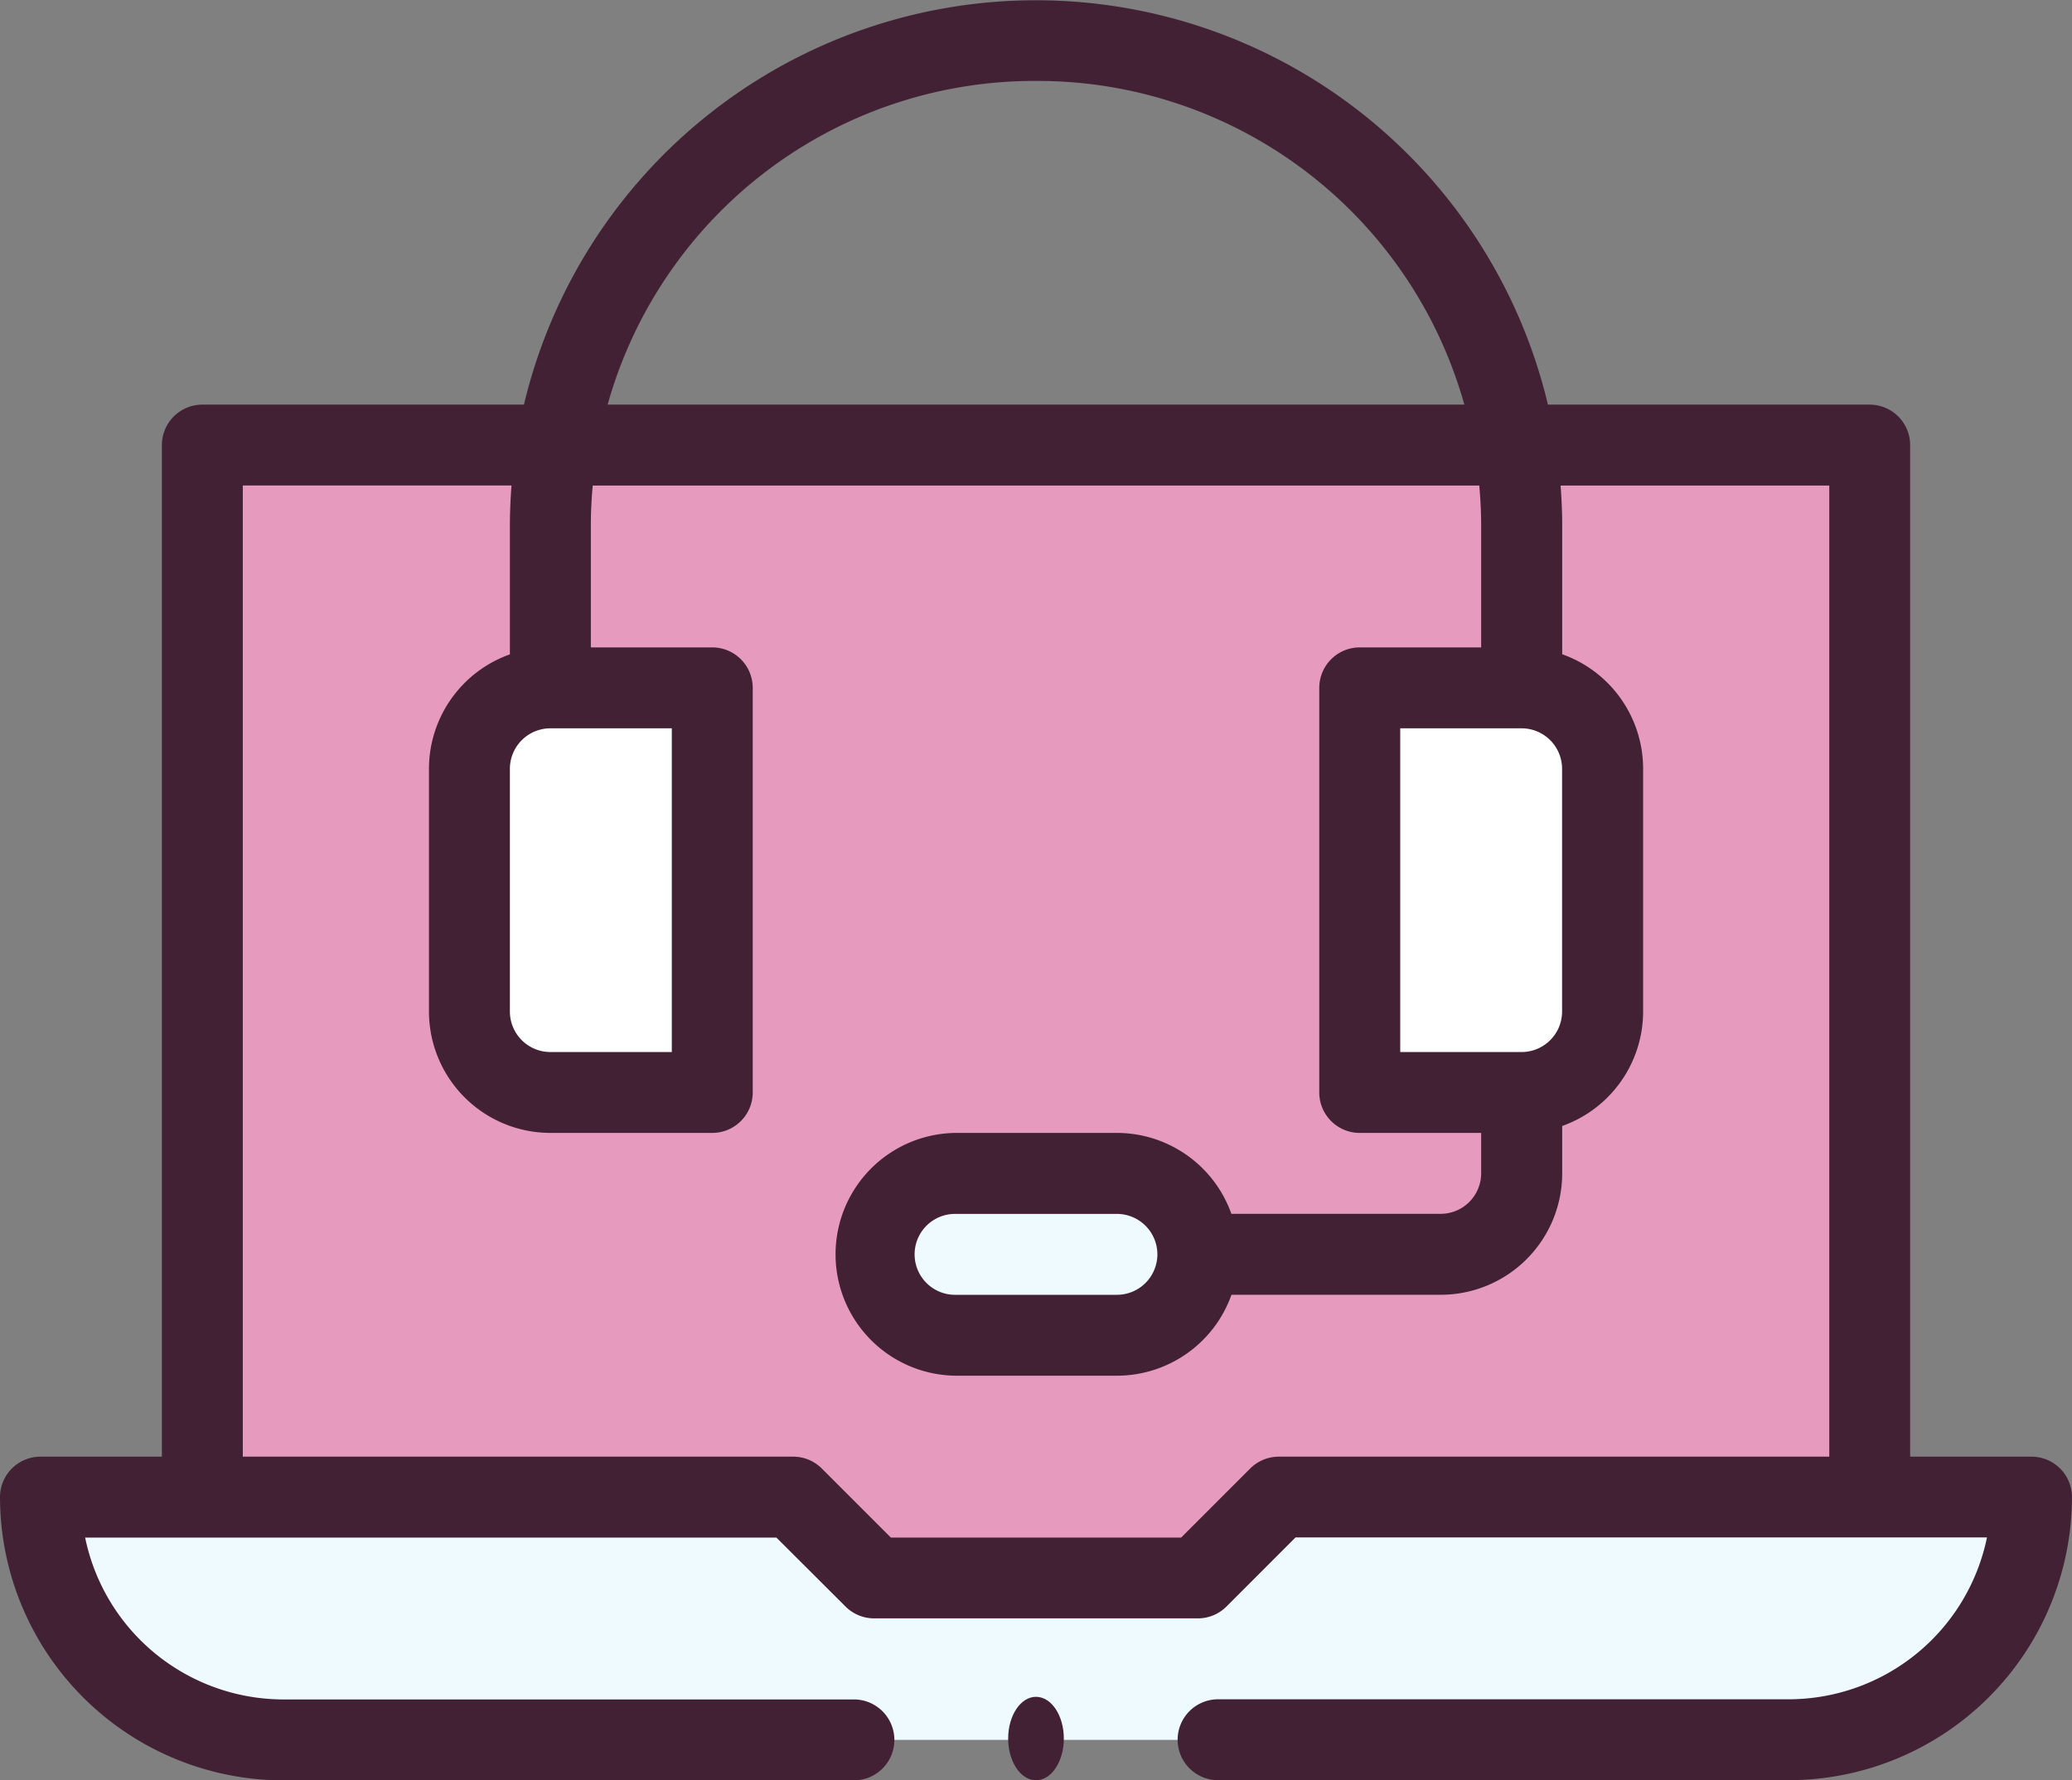
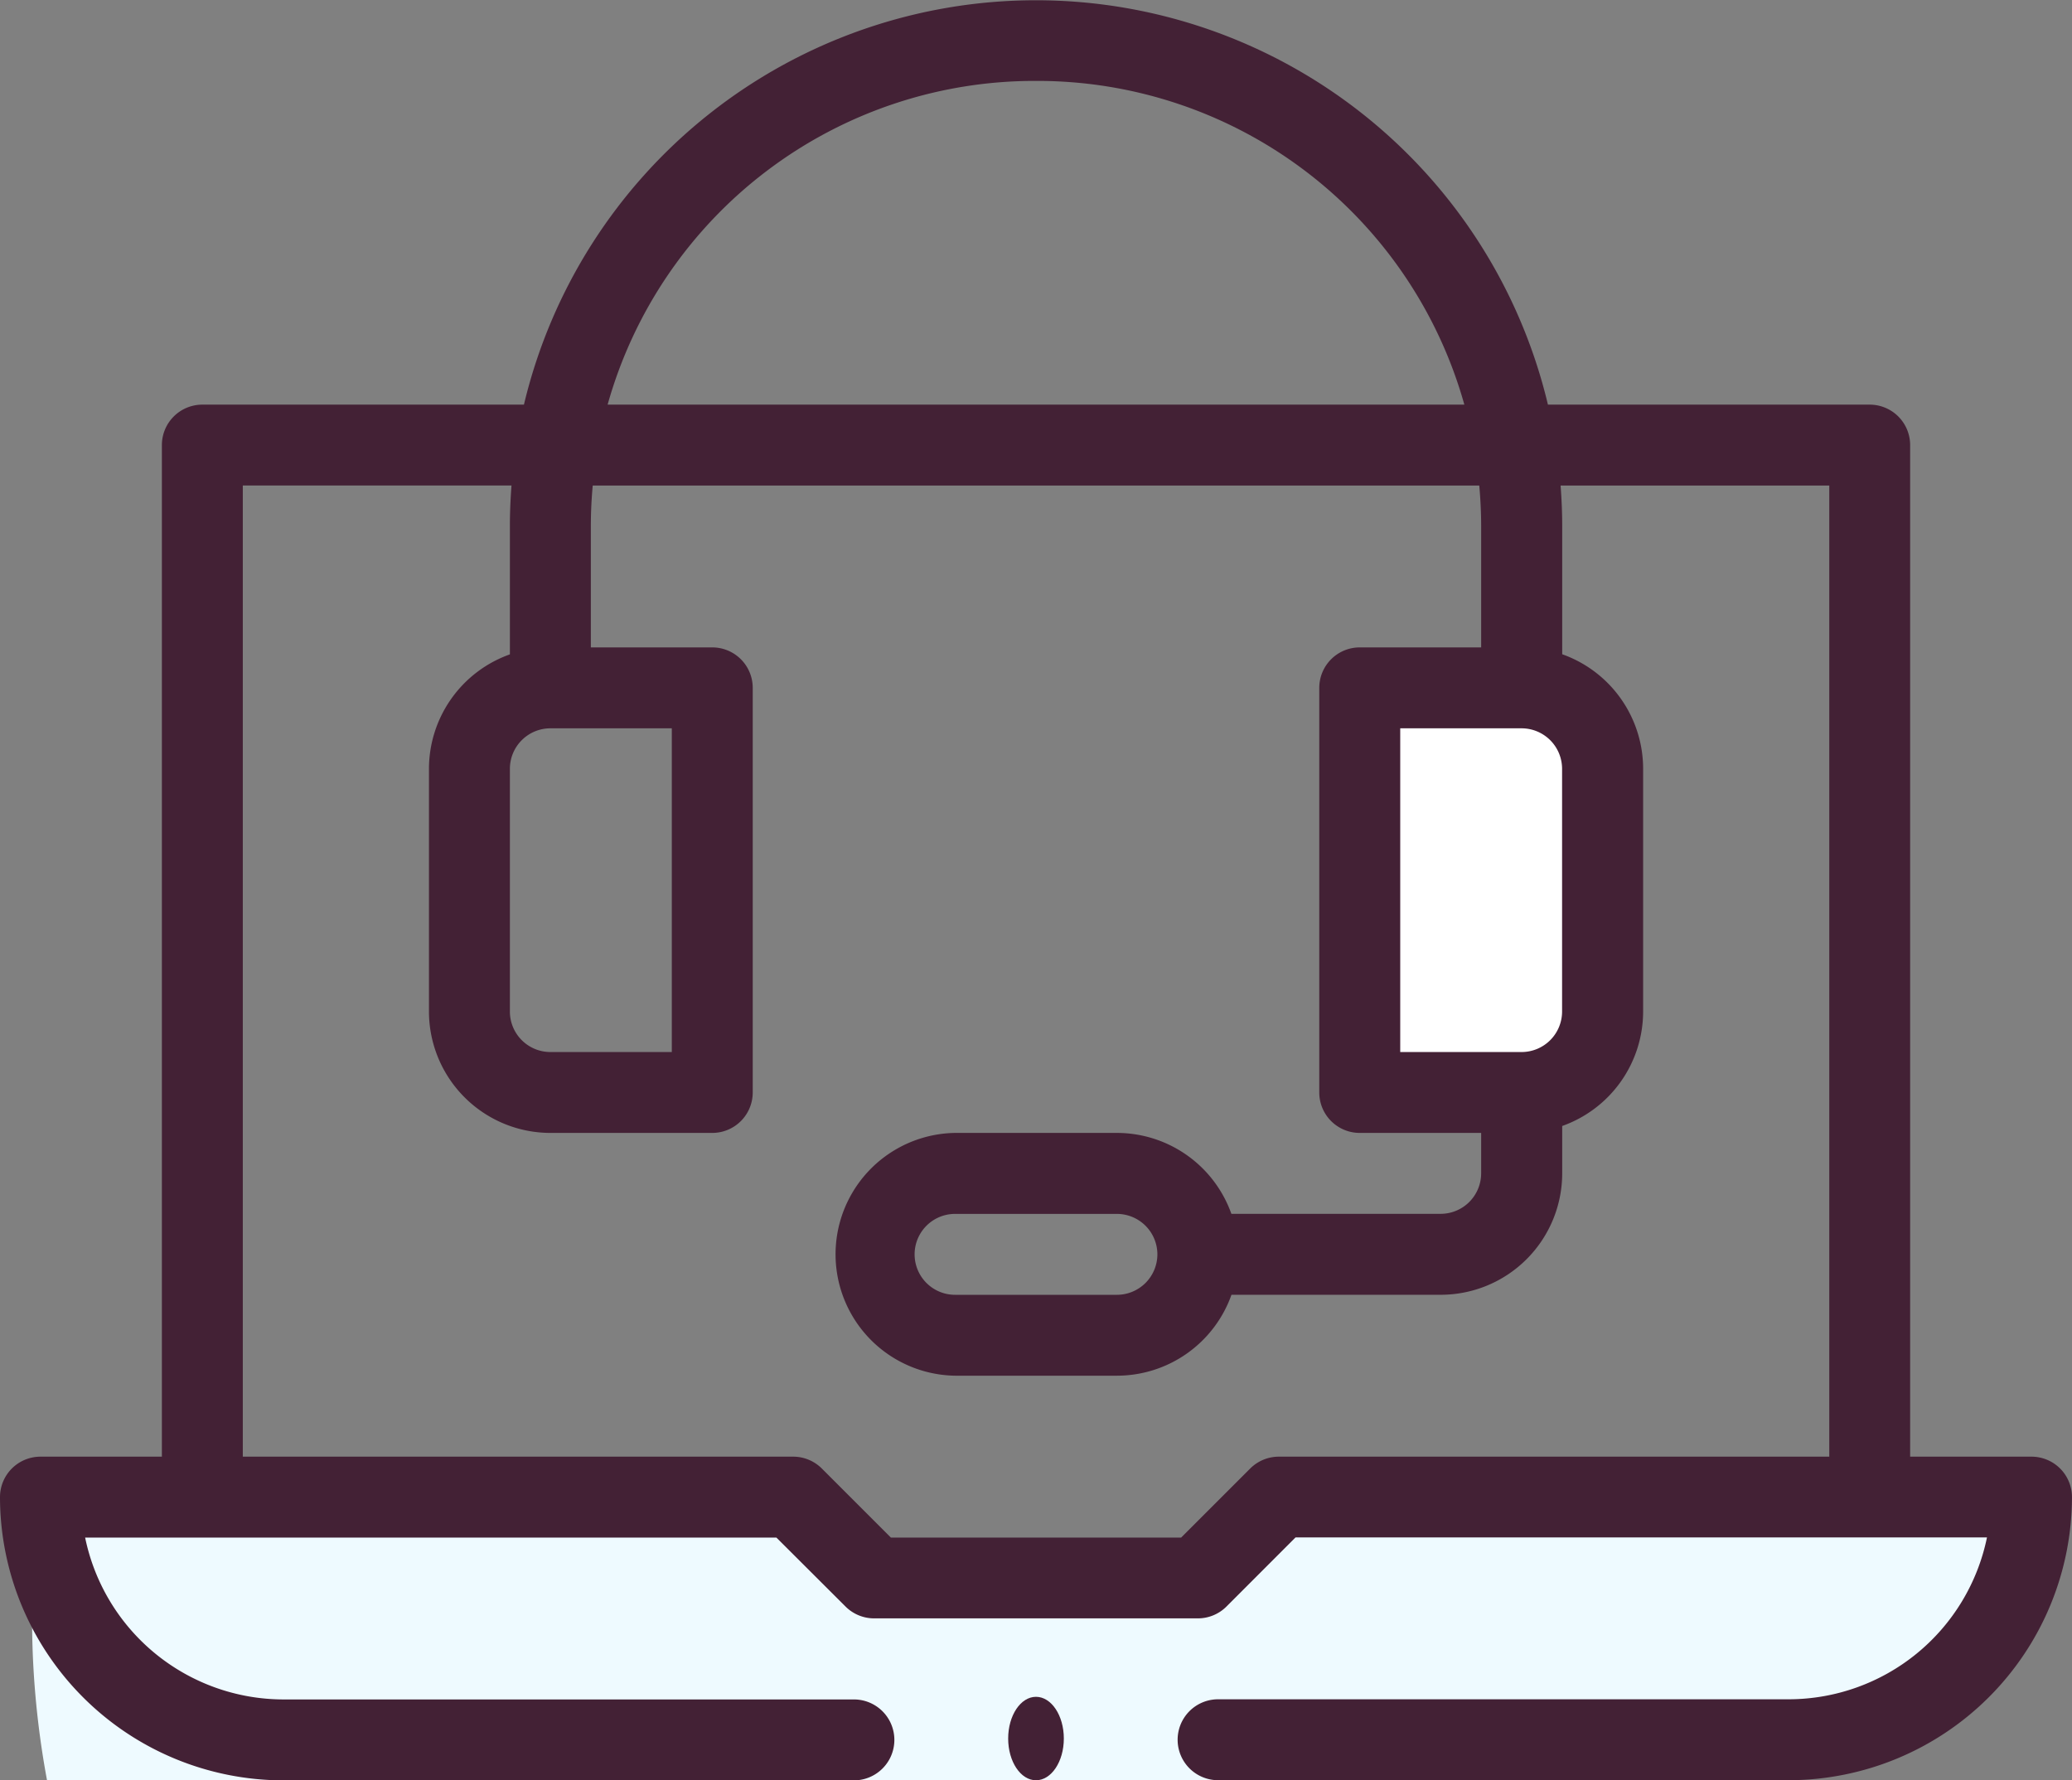
<svg xmlns="http://www.w3.org/2000/svg" width="66.928" height="57.516" viewBox="0 0 66.928 57.516">
  <rect x="0" y="0" width="66.928" height="57.516" fill="#808080" stroke="none" />
  <g id="caap-icon" transform="translate(0 -36)">
    <g id="Group_118" data-name="Group 118" transform="translate(1.307 50.379)">
-       <path id="Path_187" data-name="Path 187" d="M103.856,146v33.987H84.771L82.157,182.6H71.7l-2.614-2.614H50V146Z" transform="translate(-44.771 -146)" fill="#e69bbe" />
-       <path id="Path_188" data-name="Path 188" d="M223.843,326a2.614,2.614,0,0,1,0,5.229h-5.229a2.614,2.614,0,1,1,0-5.229Z" transform="translate(-189.072 -302.471)" fill="#eefaff" />
      <path id="Path_189" data-name="Path 189" d="M343.843,208.614v7.843a2.614,2.614,0,0,1-2.614,2.614H336V206h5.229A2.614,2.614,0,0,1,343.843,208.614Z" transform="translate(-293.386 -198.157)" fill="#fff" />
-       <path id="Path_190" data-name="Path 190" d="M123.843,206v13.072h-5.229A2.614,2.614,0,0,1,116,216.457v-7.843A2.614,2.614,0,0,1,118.614,206Z" transform="translate(-102.144 -198.157)" fill="#fff" />
-       <path id="Path_191" data-name="Path 191" d="M74.313,406a7.843,7.843,0,0,1-7.843,7.843H17.843A7.843,7.843,0,0,1,10,406H34.314l2.614,2.614H47.385L50,406Z" transform="translate(-10 -372.013)" fill="#eefaff" />
+       <path id="Path_191" data-name="Path 191" d="M74.313,406a7.843,7.843,0,0,1-7.843,7.843A7.843,7.843,0,0,1,10,406H34.314l2.614,2.614H47.385L50,406Z" transform="translate(-10 -372.013)" fill="#eefaff" />
    </g>
    <g id="Group_119" data-name="Group 119" transform="translate(0 36)">
      <path id="Path_192" data-name="Path 192" d="M65.621,83.059H61.7V50.379a1.307,1.307,0,0,0-1.307-1.307H50a17,17,0,0,0-33.076,0H6.536a1.307,1.307,0,0,0-1.307,1.307v32.68H1.307A1.307,1.307,0,0,0,0,84.366a9.161,9.161,0,0,0,9.15,9.15H27.582a1.307,1.307,0,1,0,0-2.614H9.15a6.548,6.548,0,0,1-6.4-5.229H25.079L27.311,87.9a1.307,1.307,0,0,0,.924.383H38.693a1.307,1.307,0,0,0,.924-.383l2.231-2.233H64.182a6.547,6.547,0,0,1-6.4,5.23H39.346a1.307,1.307,0,1,0,0,2.614H57.777a9.161,9.161,0,0,0,9.15-9.15A1.307,1.307,0,0,0,65.621,83.059ZM49.15,69.987H45.229V59.529H49.15a1.309,1.309,0,0,1,1.307,1.307V68.68A1.309,1.309,0,0,1,49.15,69.987ZM33.464,38.614A14.323,14.323,0,0,1,47.3,49.072H19.627A14.323,14.323,0,0,1,33.464,38.614ZM17.778,59.529H21.7V69.987H17.778A1.309,1.309,0,0,1,16.47,68.68V60.836A1.309,1.309,0,0,1,17.778,59.529ZM41.307,83.059a1.307,1.307,0,0,0-.924.383l-2.231,2.231H28.777l-2.231-2.231a1.307,1.307,0,0,0-.924-.383H7.843V51.685h8.679c-.033.436-.052.873-.052,1.308V57.14a3.928,3.928,0,0,0-2.614,3.7V68.68A3.926,3.926,0,0,0,17.778,72.6h5.229a1.307,1.307,0,0,0,1.307-1.307V58.222a1.307,1.307,0,0,0-1.307-1.307H19.085V52.993c0-.436.021-.873.061-1.307H47.782c.039.434.061.871.061,1.307v3.922H43.921a1.307,1.307,0,0,0-1.307,1.307V71.294A1.307,1.307,0,0,0,43.921,72.6h3.922v1.307a1.309,1.309,0,0,1-1.307,1.307H39.775a3.928,3.928,0,0,0-3.7-2.614H30.849a3.922,3.922,0,0,0,0,7.843h5.229a3.928,3.928,0,0,0,3.7-2.614h6.761a3.926,3.926,0,0,0,3.922-3.922V72.376a3.928,3.928,0,0,0,2.614-3.7V60.836a3.928,3.928,0,0,0-2.614-3.7V52.993c0-.436-.019-.872-.052-1.307h8.679V83.059Zm-3.922-6.536a1.309,1.309,0,0,1-1.307,1.307H30.85a1.307,1.307,0,1,1,0-2.614h5.229A1.309,1.309,0,0,1,37.385,76.523Z" transform="translate(0 -36)" fill="#432135" />
      <ellipse id="Ellipse_21" data-name="Ellipse 21" cx="0.899" cy="1.348" rx="0.899" ry="1.348" transform="translate(32.565 54.817)" fill="#432135" />
    </g>
  </g>
</svg>